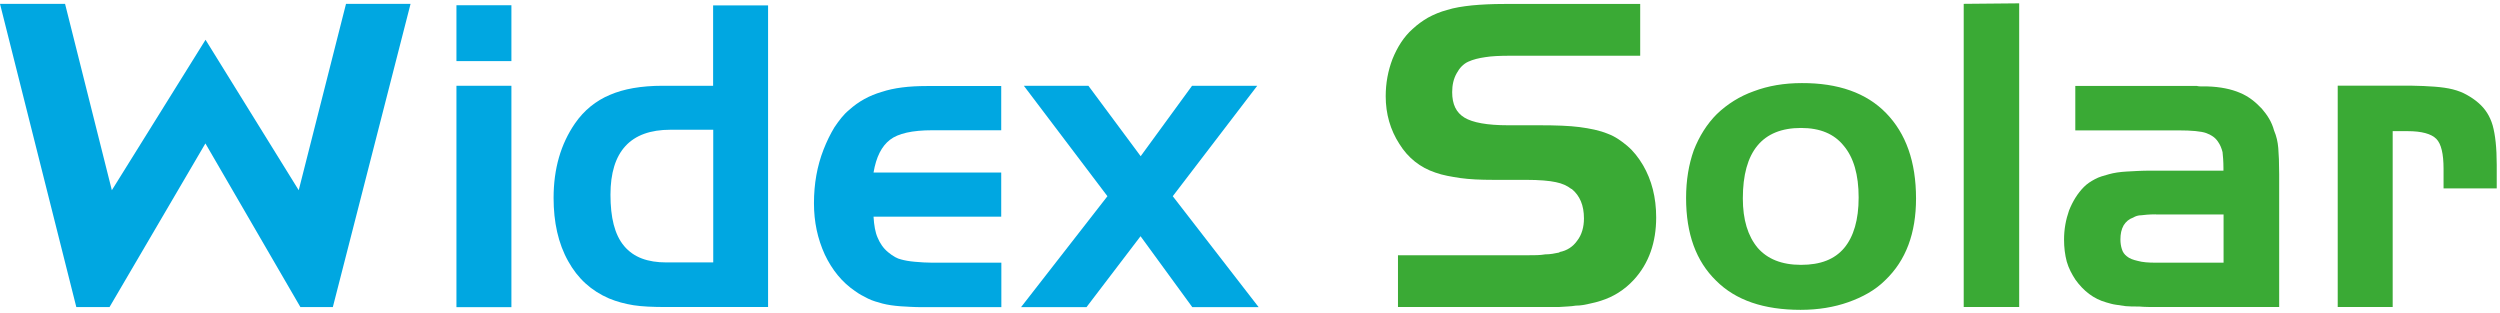
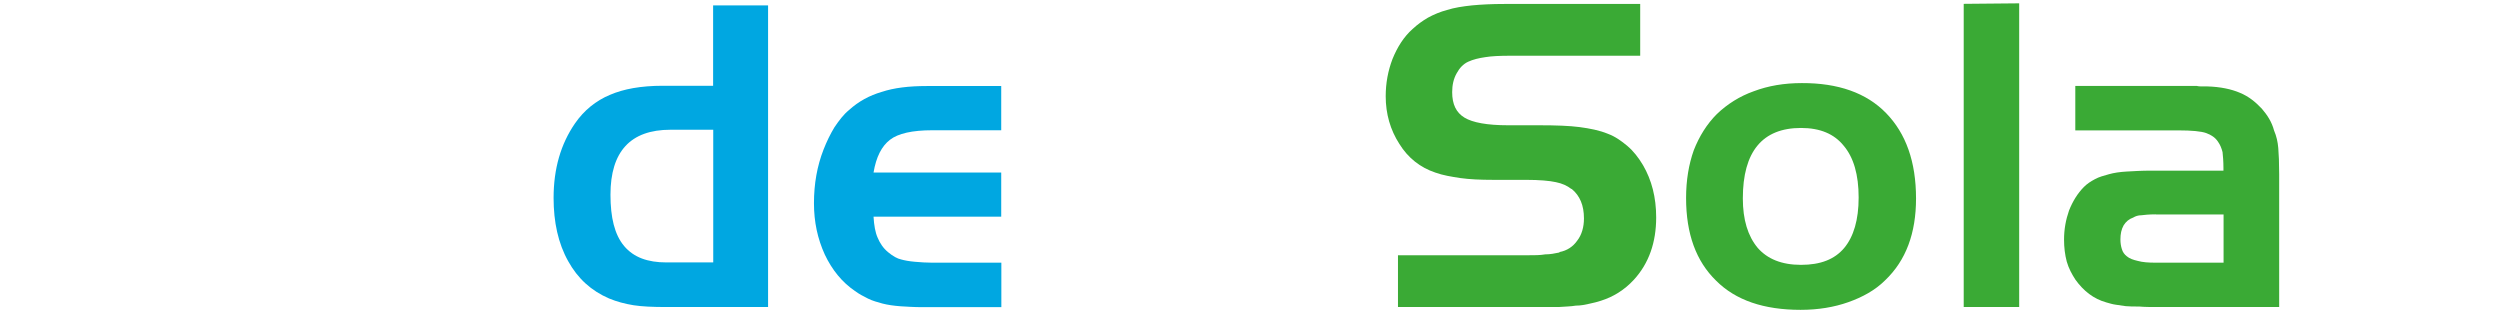
<svg xmlns="http://www.w3.org/2000/svg" width="527" height="66" viewBox="0 0 527 66" fill="none">
-   <path d="M43.3 30.235L23.092 64.724H16.086L0 0.812H13.715L23.577 40.097L43.327 8.383L62.97 40.097L72.939 0.812H86.546L70.164 64.724H63.32L43.3 30.235Z" fill="#00A7E1" />
-   <path d="M107.805 1.106V12.881H96.219V1.106H107.805ZM107.805 18.081V64.749H96.219V18.081H107.805Z" fill="#00A7E1" />
  <path d="M161.937 64.722H140.462C137.579 64.722 135.289 64.614 133.565 64.345C131.732 64.049 130.008 63.59 128.391 62.917C124.646 61.3 121.79 58.714 119.769 55.049C117.667 51.304 116.697 46.804 116.697 41.738C116.697 35.514 118.233 30.341 121.197 26.03C123.11 23.254 125.616 21.233 128.58 19.994C131.463 18.755 135.1 18.081 139.681 18.081H150.324V1.133H161.91V64.722H161.937ZM141.325 27.35C132.891 27.35 128.688 31.957 128.688 41.038C128.688 45.834 129.55 49.471 131.571 51.87C133.591 54.268 136.555 55.319 140.489 55.319H150.351V27.35H141.325Z" fill="#00A7E1" />
  <path d="M211.085 27.458H196.508C192.304 27.458 189.313 28.131 187.589 29.479C185.864 30.826 184.706 33.035 184.14 36.376H211.058V45.672H184.14C184.248 47.505 184.517 49.014 185.002 50.091C185.487 51.25 186.161 52.301 187.212 53.163C188.262 54.025 189.125 54.51 189.987 54.699C190.661 54.887 191.604 55.076 192.87 55.184C194.109 55.292 195.268 55.372 196.427 55.372H211.085V64.749H194.406C192.681 64.749 191.146 64.641 189.798 64.561C188.37 64.453 187.104 64.264 186.053 63.995C185.002 63.698 183.951 63.429 182.981 62.944C182.011 62.459 181.068 61.974 180.206 61.327C177.512 59.495 175.41 56.908 173.874 53.675C172.338 50.307 171.584 46.777 171.584 42.843C171.584 38.721 172.257 34.975 173.605 31.526C174.278 29.802 175.033 28.266 175.895 26.838C176.865 25.41 177.808 24.144 178.967 23.201C180.987 21.368 183.278 20.129 185.864 19.374C188.451 18.512 191.604 18.135 195.349 18.135H211.058V27.458H211.085Z" fill="#00A7E1" />
-   <path d="M265.027 18.081L247.217 41.361L265.324 64.749H251.339L240.427 49.795L229.029 64.749H215.234L233.448 41.361L215.826 18.081H229.433L240.454 32.928L251.286 18.081H265.027Z" fill="#00A7E1" />
  <path d="M345.807 11.749H318.405C316.195 11.749 314.39 11.83 313.124 12.045C311.776 12.234 310.537 12.53 309.486 13.015C308.435 13.5 307.654 14.363 307.088 15.413C306.414 16.572 306.118 17.919 306.118 19.428C306.118 22.015 306.98 23.739 308.705 24.79C310.429 25.841 313.501 26.407 317.893 26.407H324.494C328.051 26.407 330.826 26.515 332.928 26.784C335.137 27.08 337.131 27.458 338.963 28.212C340.499 28.778 341.847 29.748 343.086 30.799C344.325 31.85 345.376 33.197 346.346 34.813C348.179 37.966 349.122 41.604 349.122 45.834C349.122 51.115 347.586 55.507 344.433 58.956C342.412 61.165 340.014 62.593 337.535 63.375C336.673 63.671 335.811 63.86 334.949 64.049C334.086 64.237 333.224 64.426 332.173 64.426C331.123 64.614 329.883 64.614 328.536 64.722C327.189 64.722 325.572 64.722 323.74 64.722H294.693V53.809H321.907C323.443 53.809 324.683 53.809 325.734 53.621C326.784 53.621 327.754 53.432 328.617 53.244H328.724V53.136C330.341 52.84 331.608 51.977 332.47 50.738C333.44 49.498 333.898 47.855 333.898 46.049C333.898 43.274 333.036 41.253 331.311 39.825H331.23C330.368 39.152 329.317 38.667 327.97 38.397C326.623 38.101 324.521 37.912 321.638 37.912H314.74C312.046 37.912 309.755 37.804 307.842 37.535C305.929 37.239 304.205 36.969 302.561 36.376C299.409 35.325 296.822 33.305 294.99 30.341C293.077 27.377 292.107 24.009 292.107 20.29C292.107 17.515 292.592 14.928 293.535 12.449C294.586 9.863 295.933 7.761 297.765 6.117C298.816 5.147 299.867 4.393 301.025 3.719C302.265 3.046 303.612 2.48 305.04 2.103C306.576 1.618 308.3 1.348 310.321 1.133C312.342 0.944 314.552 0.836 317.111 0.836H345.754V11.749H345.807Z" fill="#3AAA35" />
  <path d="M397.568 23.82C401.772 28.131 403.9 34.086 403.9 41.846C403.9 49.121 401.799 54.888 397.38 59.091C395.278 61.193 392.583 62.648 389.62 63.698C386.656 64.749 383.288 65.315 379.569 65.315C371.809 65.315 365.881 63.294 361.759 59.172C357.528 55.049 355.427 49.31 355.427 41.739C355.427 37.993 355.993 34.652 357.043 31.688C358.202 28.724 359.819 26.138 361.92 24.036C364.13 21.934 366.717 20.291 369.681 19.24C372.752 18.081 376.093 17.515 379.839 17.515C387.491 17.488 393.446 19.59 397.568 23.82ZM391.802 41.631C391.802 36.835 390.751 33.197 388.65 30.718C386.629 28.212 383.665 26.973 379.65 26.973C371.513 26.973 367.39 31.958 367.39 41.819C367.39 46.319 368.441 49.768 370.543 52.274C372.564 54.564 375.527 55.831 379.65 55.831C383.773 55.831 386.736 54.672 388.757 52.274C390.751 49.876 391.802 46.346 391.802 41.631Z" fill="#3AAA35" />
  <path d="M425.644 64.722H413.95V0.81L425.644 0.702V64.722Z" fill="#3AAA35" />
  <path d="M480.261 31.203C480.369 32.443 480.45 34.356 480.45 36.754V64.722H455.257C453.425 64.722 451.996 64.722 450.946 64.615C449.787 64.615 448.844 64.615 448.063 64.534C447.308 64.426 446.634 64.345 446.042 64.237C445.368 64.156 444.694 63.941 444.021 63.752C441.326 62.998 439.225 61.354 437.5 58.956C436.746 57.797 436.072 56.558 435.668 55.13C435.291 53.702 435.102 52.166 435.102 50.523C435.102 48.313 435.479 46.292 436.153 44.379C436.907 42.466 437.958 40.742 439.306 39.394C439.979 38.721 440.734 38.236 441.596 37.778C442.458 37.293 443.509 37.023 444.56 36.727C445.611 36.43 446.85 36.242 448.305 36.161C449.76 36.08 451.458 35.972 453.371 35.972H468.702V35.407C468.702 33.978 468.594 32.82 468.514 32.065C468.325 31.311 468.029 30.529 467.544 29.856C466.978 28.994 466.115 28.428 465.065 28.051C464.014 27.673 461.993 27.485 459.218 27.485H437.473V18.108H460.376H463.071C463.448 18.216 463.825 18.216 464.229 18.216C464.607 18.216 464.984 18.216 465.28 18.216C468.055 18.297 470.346 18.782 472.178 19.563C474.01 20.317 475.438 21.476 476.786 22.904C477.944 24.251 478.887 25.68 479.372 27.512C479.884 28.697 480.154 29.937 480.261 31.203ZM454.475 45.187C453.047 45.187 451.969 45.295 451.404 45.376C450.73 45.376 450.164 45.565 449.679 45.861C448.817 46.157 448.143 46.723 447.658 47.505C447.173 48.367 446.985 49.337 446.985 50.469C446.985 51.223 447.093 51.897 447.281 52.489C447.47 53.163 447.847 53.648 448.332 54.025C448.898 54.51 449.679 54.78 450.622 54.995C451.673 55.292 452.913 55.373 454.448 55.373H468.729V45.214H454.475V45.187Z" fill="#3AAA35" />
-   <path d="M513.215 18.27C514.643 18.377 515.99 18.566 517.041 18.835C518.2 19.132 519.143 19.509 520.005 19.994C520.867 20.479 521.73 21.045 522.484 21.719C523.912 22.958 524.882 24.494 525.448 26.407C526.014 28.428 526.31 31.203 526.31 34.733V39.718H515.101V35.595C515.101 32.443 514.616 30.314 513.565 29.263C512.515 28.212 510.494 27.646 507.53 27.646H504.377V64.722H492.791V18.054H508.123C510.063 18.081 511.787 18.162 513.215 18.27Z" fill="#3AAA35" />
</svg>